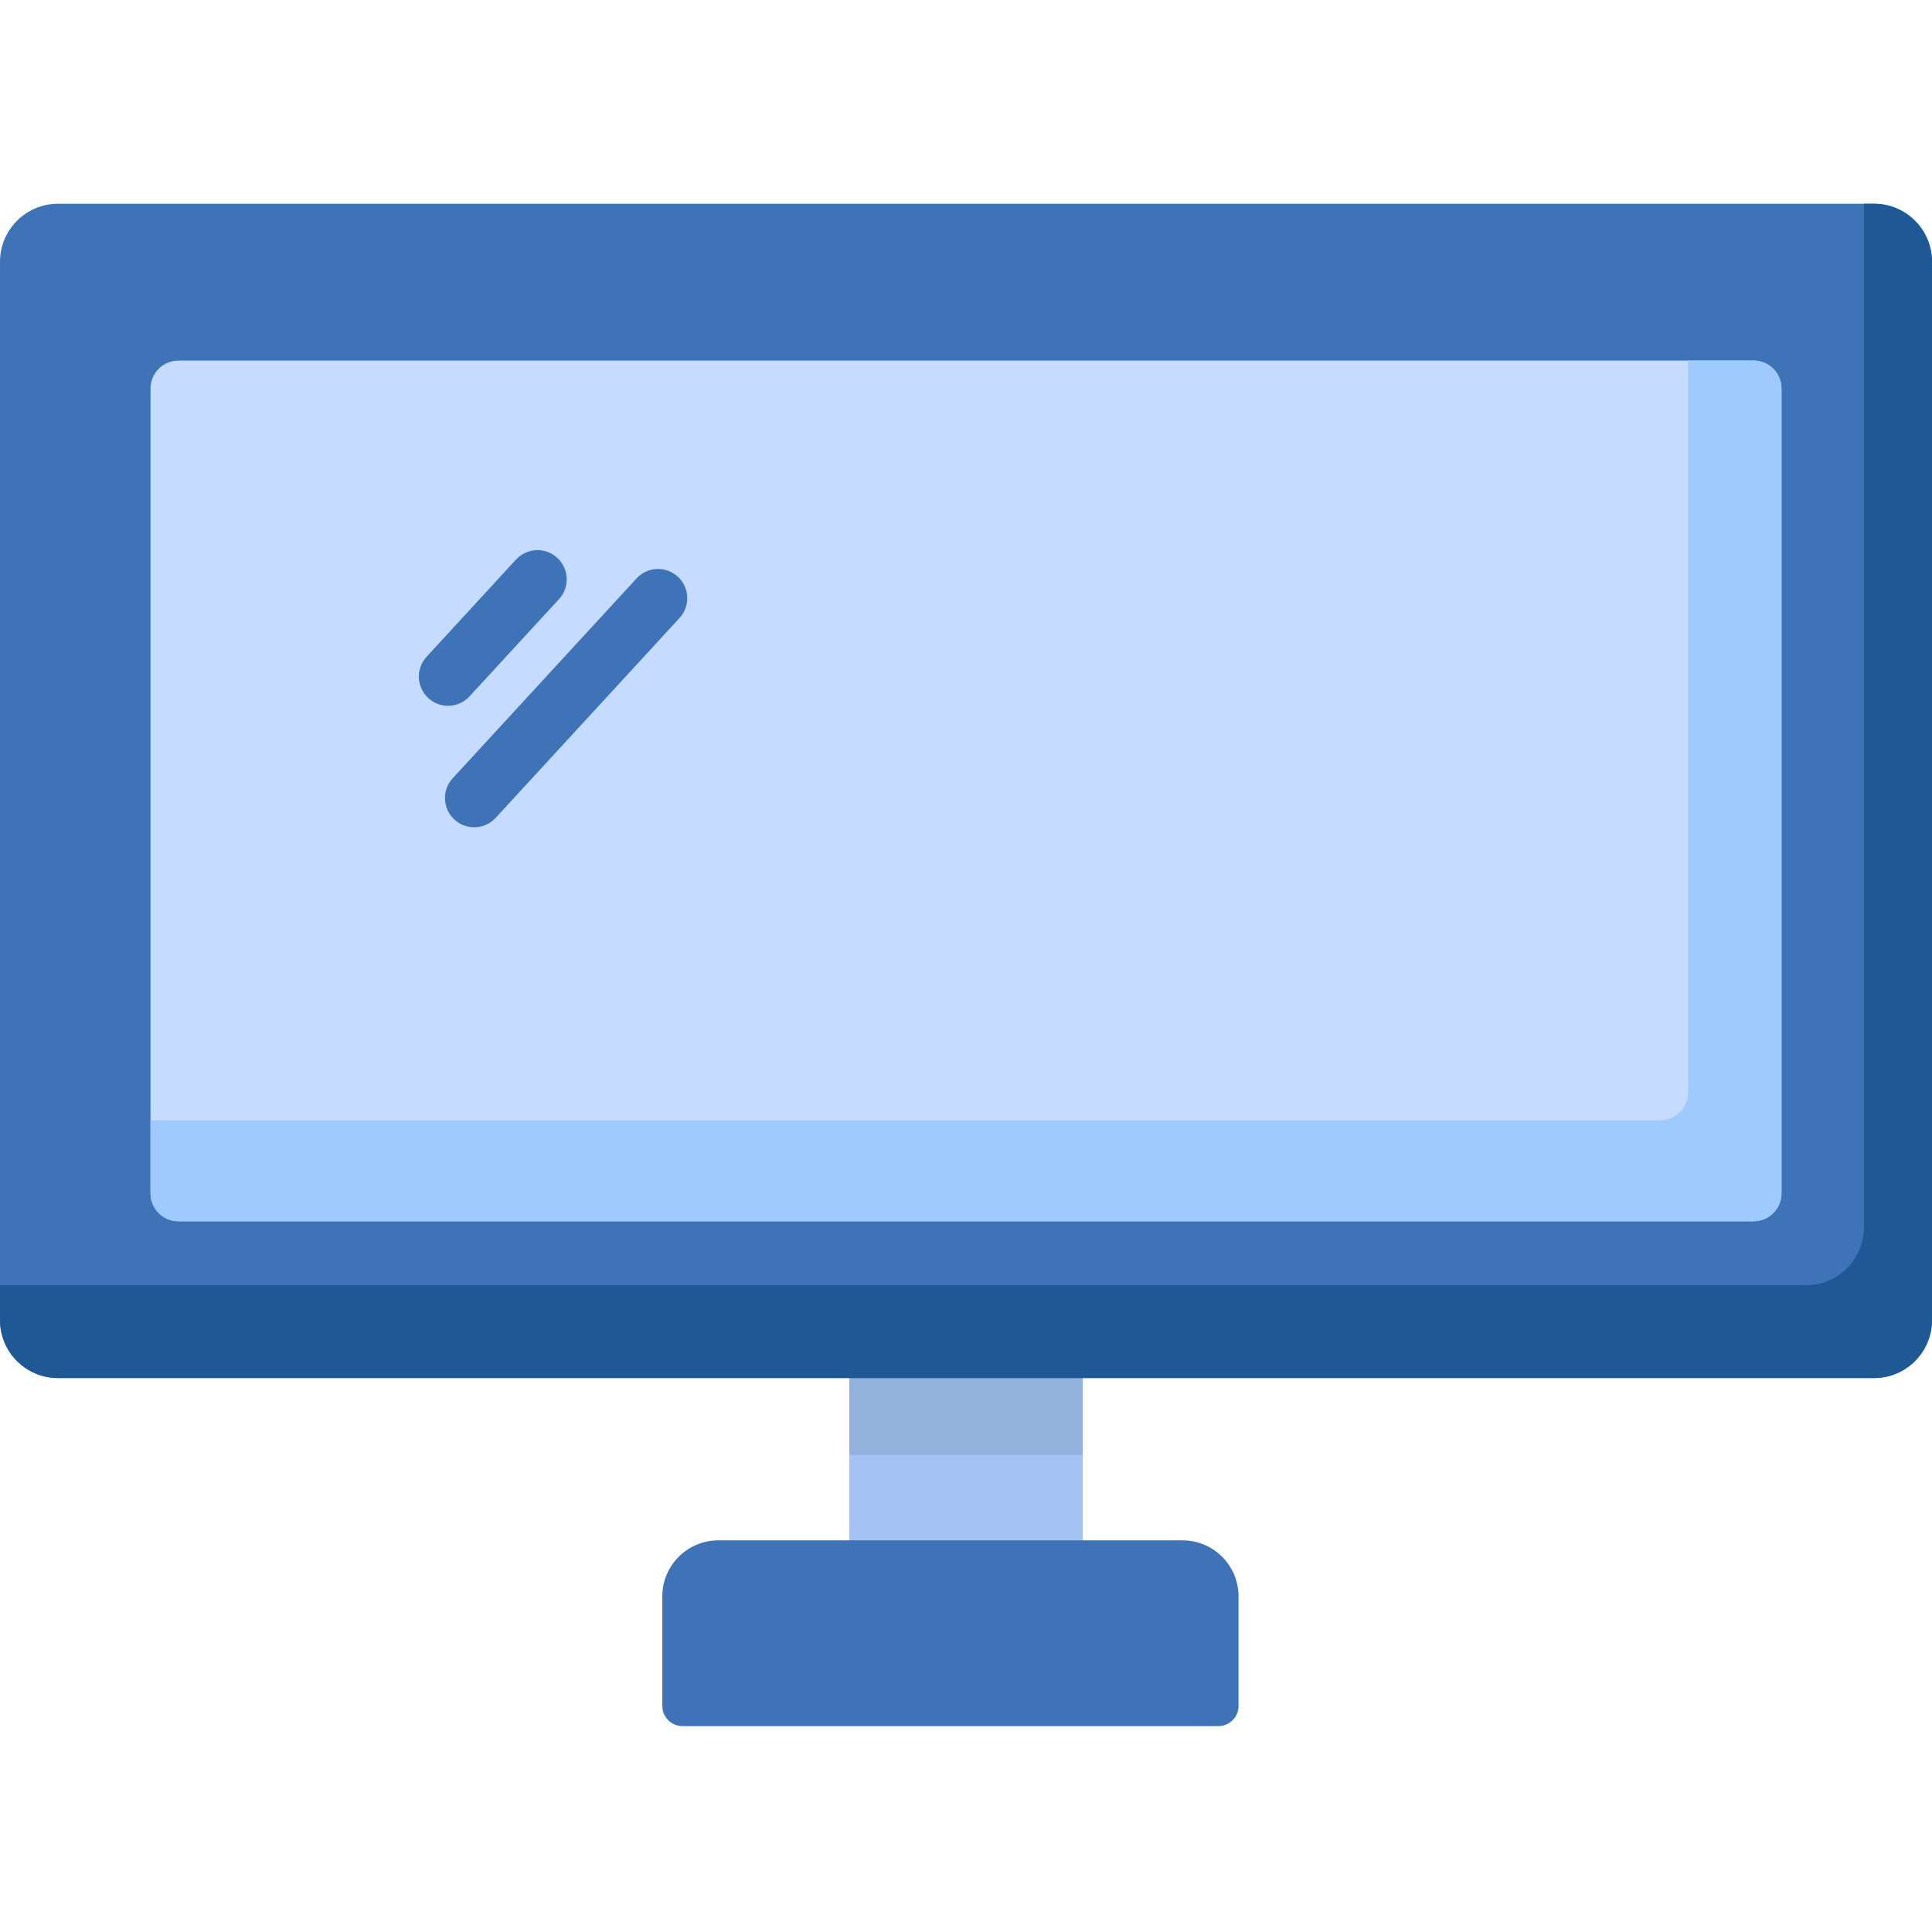
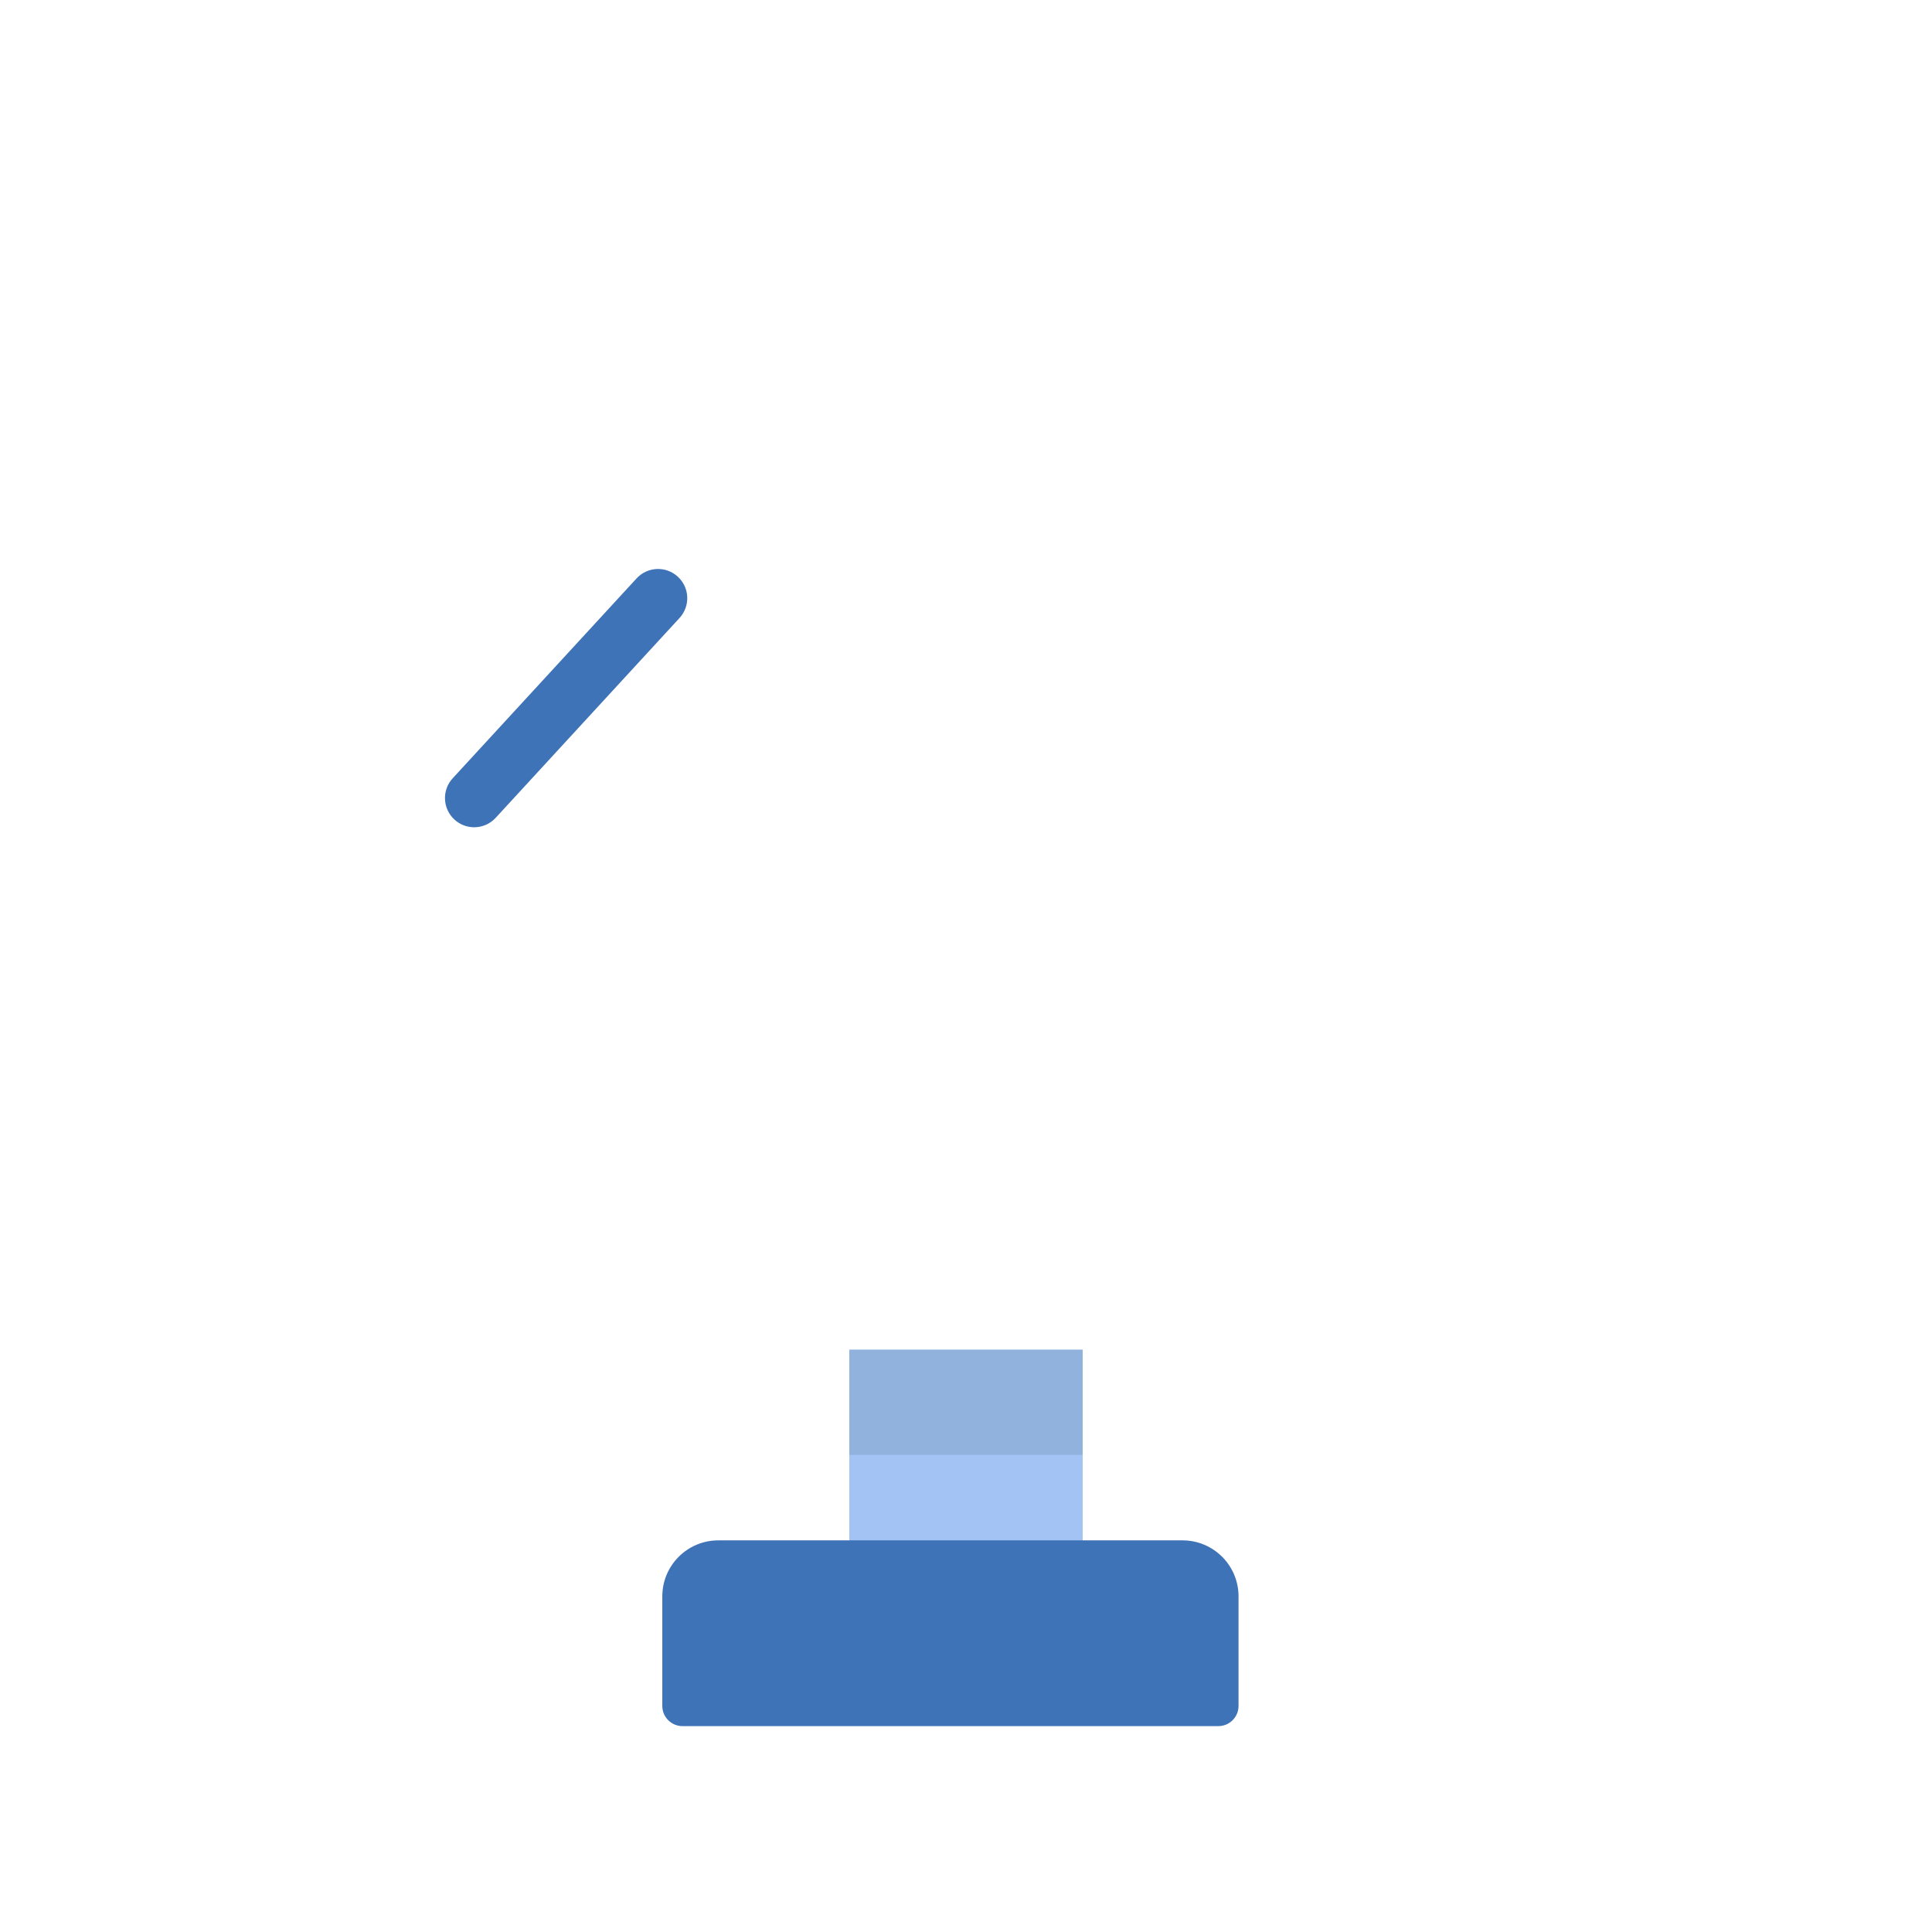
<svg xmlns="http://www.w3.org/2000/svg" height="512pt" viewBox="0 -54 512.001 512" width="512pt">
  <path d="m225.074 303.699h61.852v55.719h-61.852zm0 0" fill="#a3c3f5" />
  <path d="m225.074 303.699h61.852v27.855h-61.852zm0 0" fill="#92b2de" />
  <path d="m322.871 403.441h-142c-2.957 0-5.352-2.398-5.352-5.355v-29.031c0-8.195 6.645-14.84 14.84-14.84h123.027c8.199 0 14.84 6.645 14.84 14.84v29.031c0 2.957-2.398 5.355-5.355 5.355zm0 0" fill="#3e73b7" />
-   <path d="m496.629 311.199h-481.258c-8.488 0-15.371-6.879-15.371-15.371v-280.457c0-8.488 6.883-15.371 15.371-15.371h481.258c8.488 0 15.371 6.883 15.371 15.371v280.461c0 8.488-6.883 15.367-15.371 15.367zm0 0" fill="#3e73b7" />
-   <path d="m511.996 15.375v280.449c0 8.492-6.883 15.375-15.363 15.375h-481.266c-8.48 0-15.363-6.883-15.363-15.375v-9.215h478.57c8.492 0 15.375-6.883 15.375-15.371v-271.238h2.684c8.48 0 15.363 6.883 15.363 15.375zm0 0" fill="#1e5996" />
-   <path d="m464.707 269.648h-417.414c-4.09 0-7.406-3.32-7.406-7.41v-213.273c0-4.094 3.316-7.41 7.406-7.41h417.41c4.094 0 7.41 3.316 7.41 7.41v213.273c0 4.09-3.316 7.41-7.406 7.41zm0 0" fill="#c5dbff" />
-   <path d="m472.117 48.961v213.277c0 4.086-3.324 7.41-7.41 7.41h-417.414c-4.086 0-7.406-3.324-7.406-7.41v-19.316h400.059c4.086 0 7.406-3.32 7.406-7.406v-193.965h17.355c4.086 0 7.41 3.324 7.41 7.41zm0 0" fill="#9ecaff" />
  <g fill="#3e73b7">
-     <path d="m148.137 104.777c2.895-3.145 2.691-8.039-.453-10.934-3.148-2.895-8.043-2.691-10.938.453l-23.699 25.766c-2.895 3.145-2.691 8.039.453 10.934 1.488 1.367 3.363 2.043 5.238 2.043 2.09 0 4.172-.84 5.695-2.496zm0 0" />
    <path d="m125.66 165.234c2.09 0 4.172-.844 5.699-2.5l48.73-52.969c2.891-3.145 2.688-8.043-.457-10.934-3.145-2.895-8.039-2.691-10.934.453l-48.73 52.969c-2.895 3.145-2.691 8.039.453 10.934 1.488 1.367 3.367 2.047 5.238 2.047zm0 0" />
  </g>
</svg>